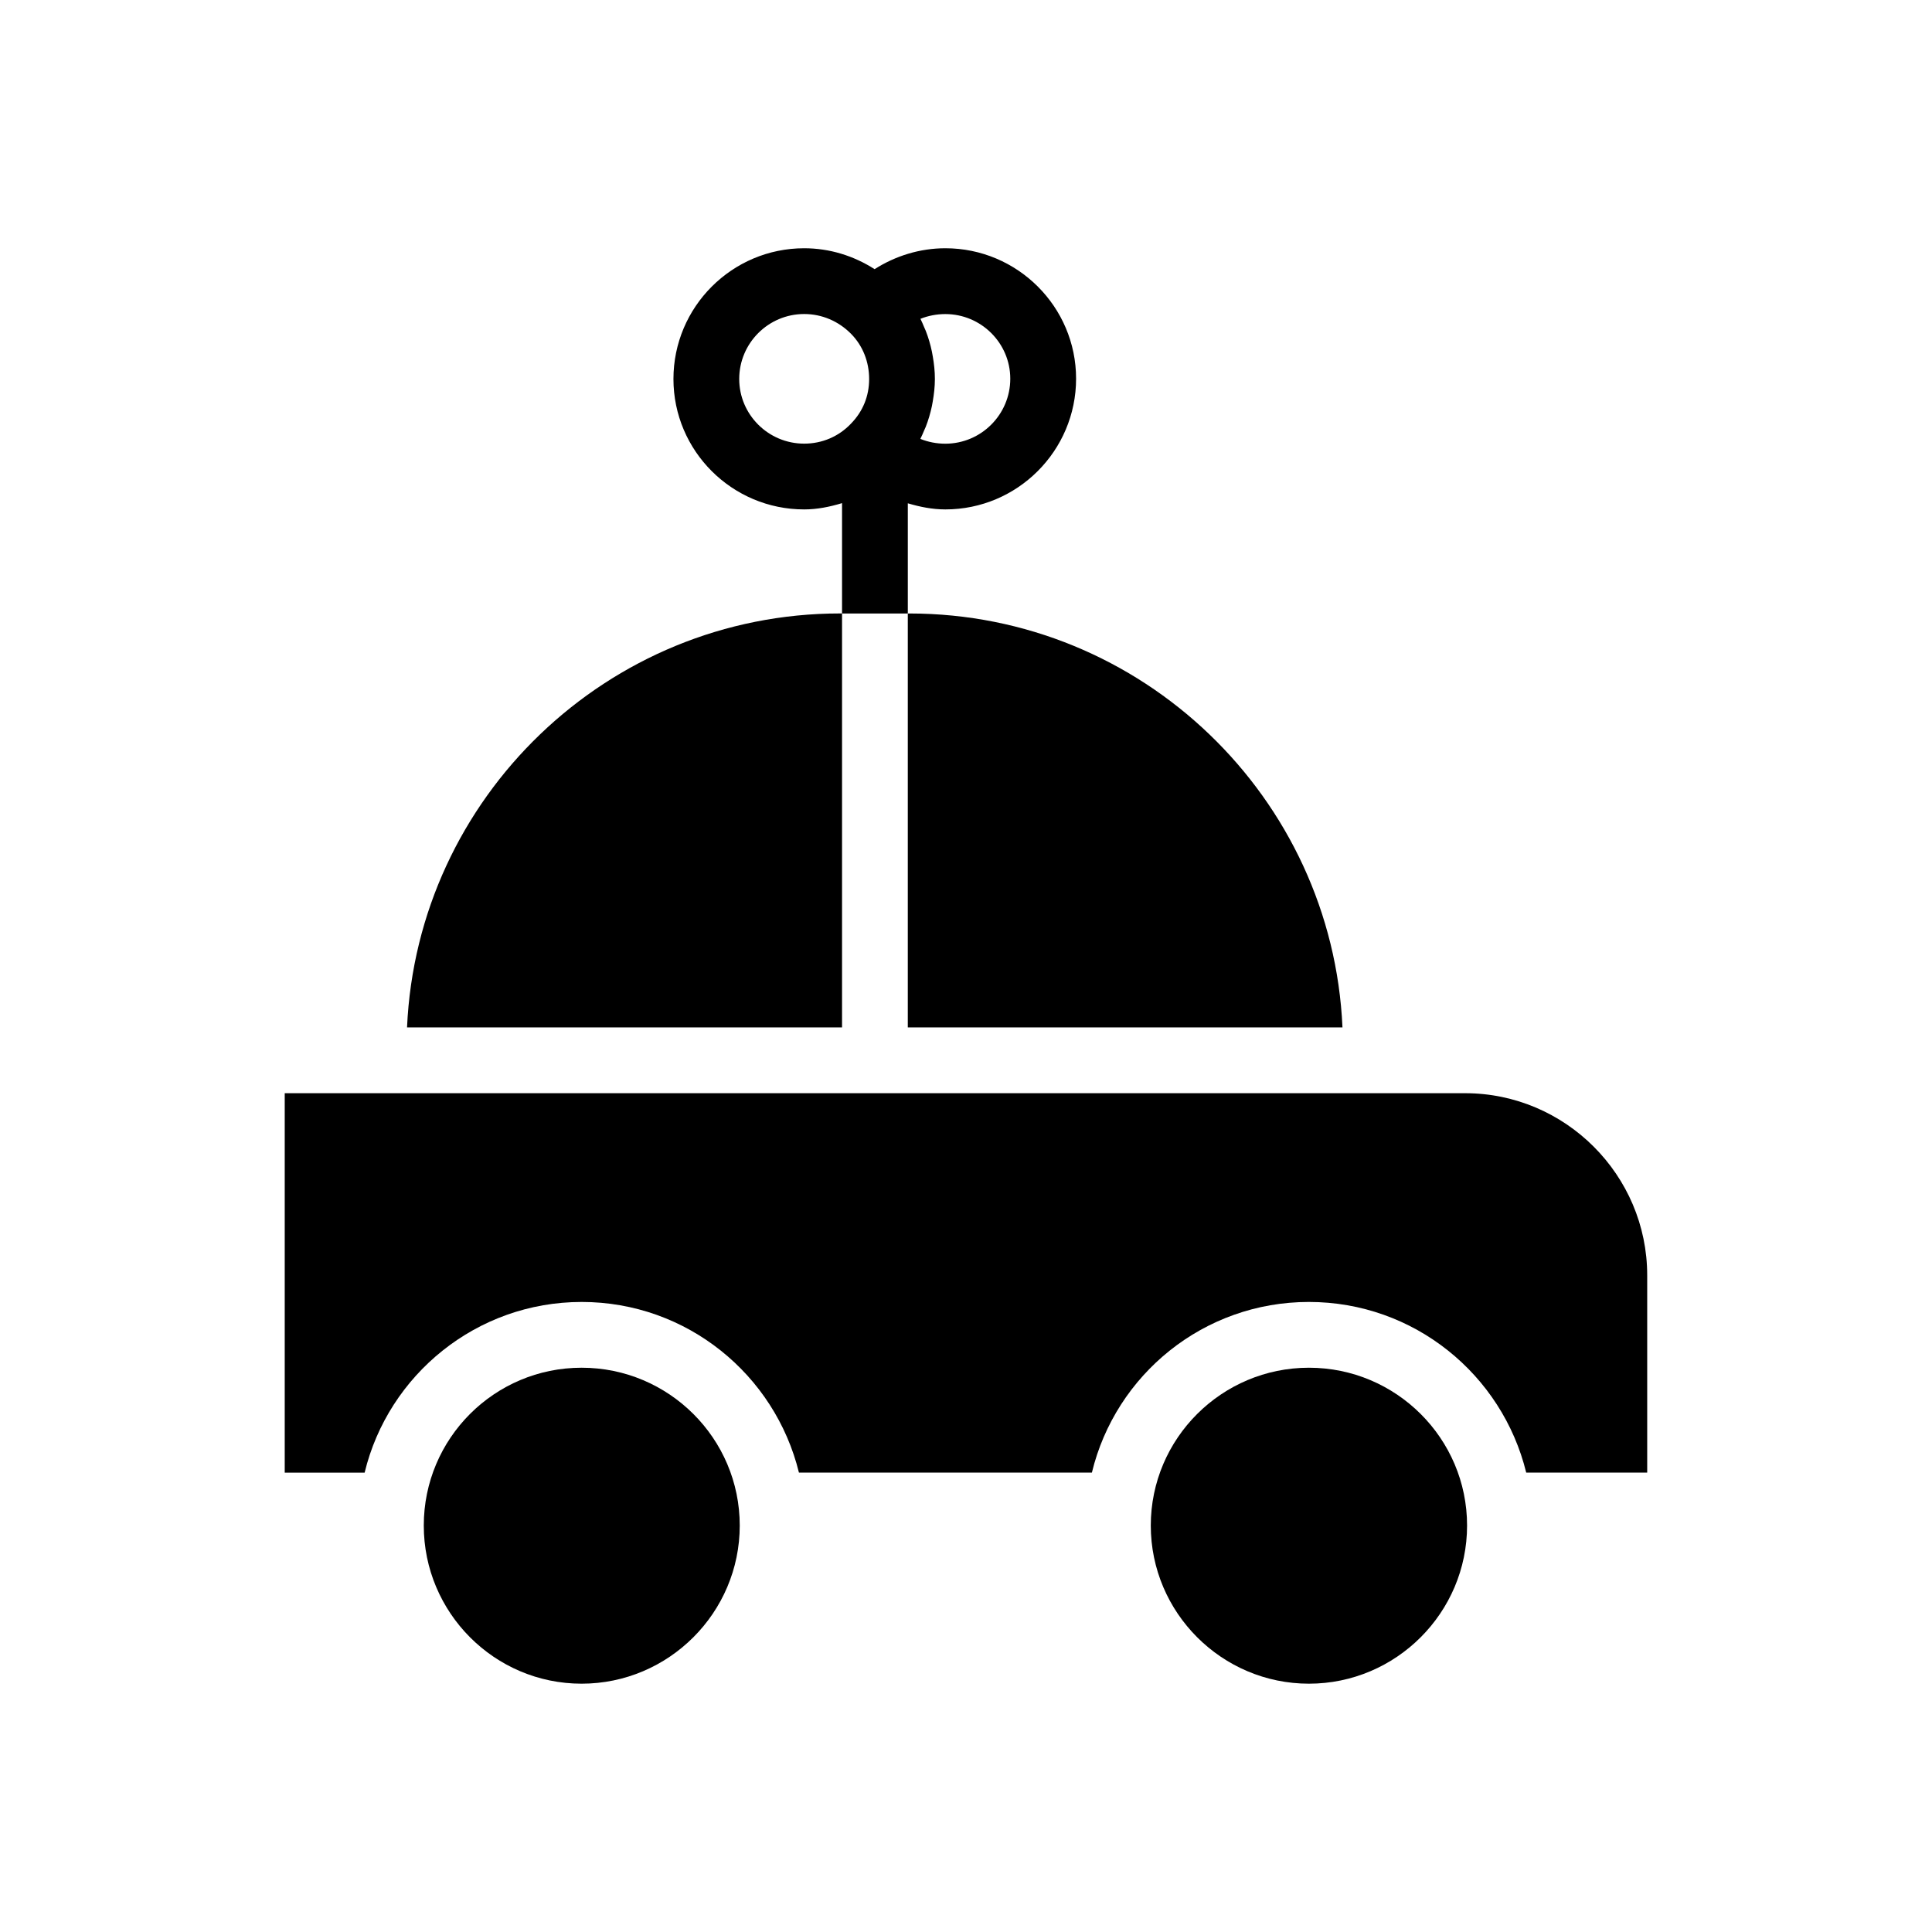
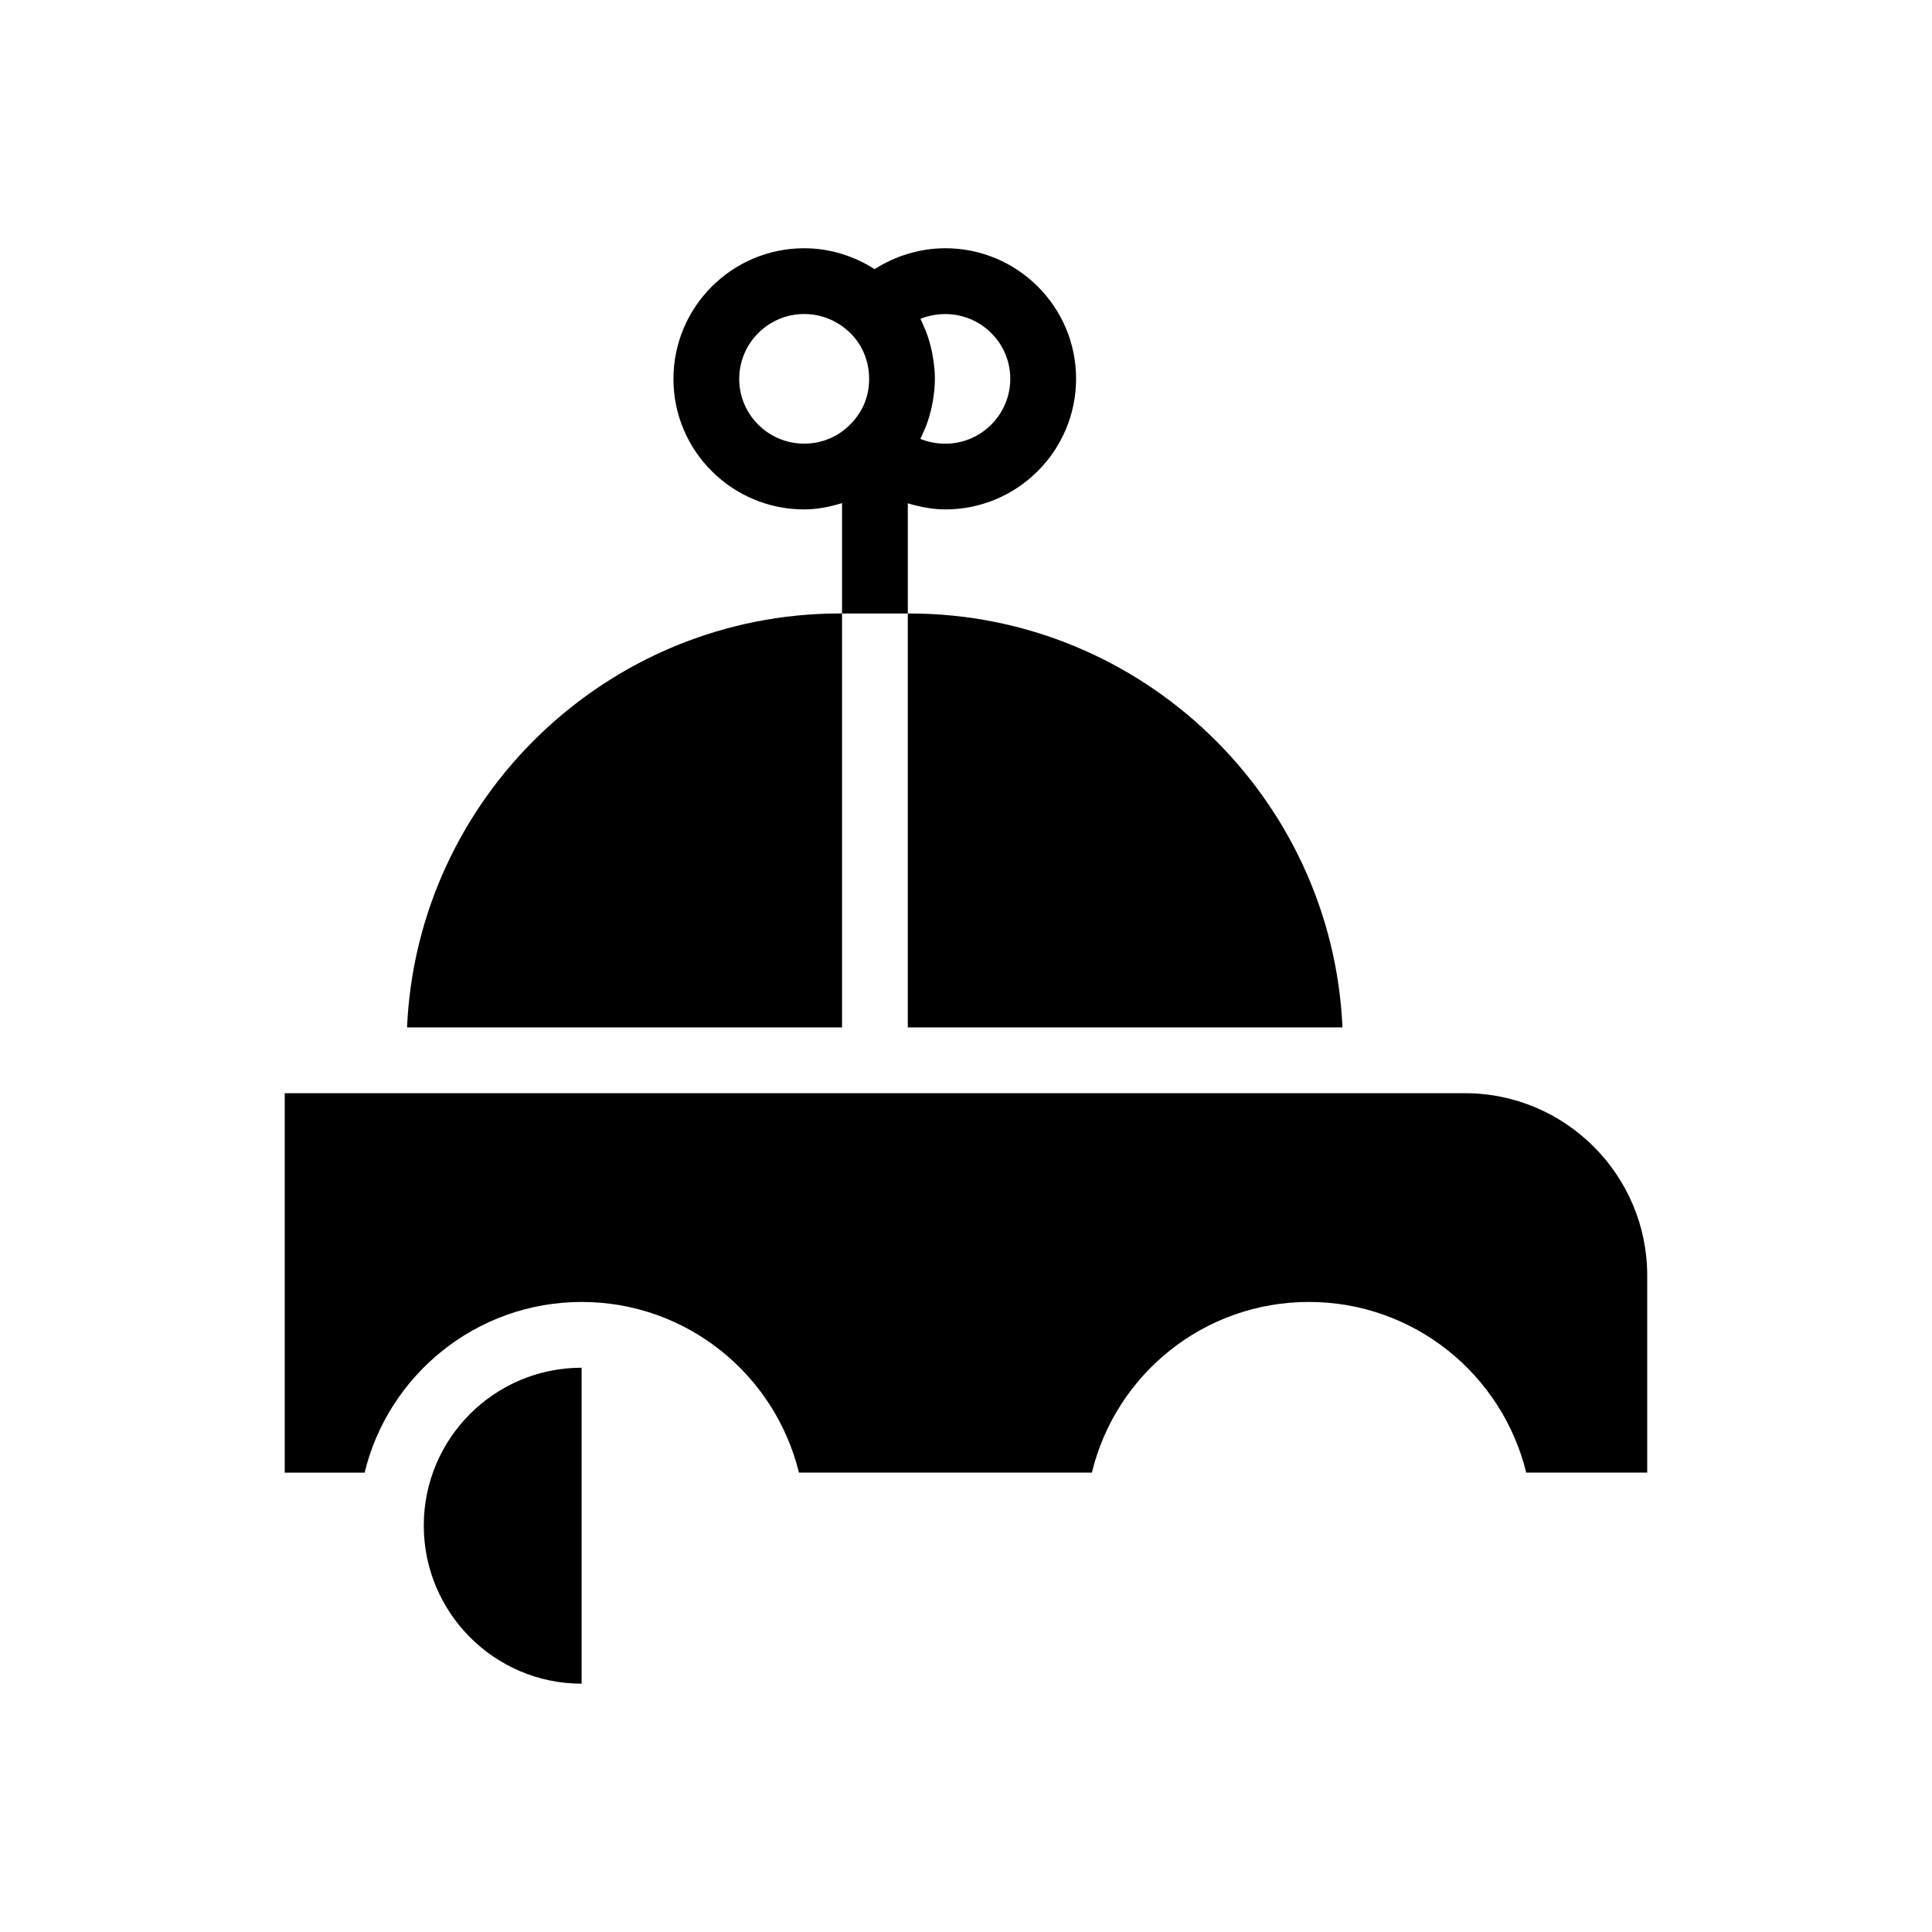
<svg xmlns="http://www.w3.org/2000/svg" fill="#000000" width="800px" height="800px" version="1.1" viewBox="144 144 512 512">
  <g>
    <path d="m499.77 416.28c-2.699-60.906-53.152-109.7-114.76-109.7h-0.434v109.7z" />
    <path d="m367.15 306.57h-0.52c-61.605 0-112.06 48.797-114.76 109.7h115.28z" />
-     <path d="m490.88 506.46c-23.09 0-41.91 18.734-41.91 41.824s18.82 41.91 41.91 41.91c23.09 0 41.91-18.82 41.91-41.91s-18.824-41.824-41.91-41.824z" />
-     <path d="m298.13 506.46c-23.09 0-41.824 18.734-41.824 41.824s18.734 41.91 41.824 41.91c23.09 0 41.91-18.82 41.91-41.91 0.004-23.09-18.812-41.824-41.91-41.824z" />
+     <path d="m298.13 506.46c-23.09 0-41.824 18.734-41.824 41.824s18.734 41.91 41.824 41.91z" />
    <path d="m298.13 489.03c27.883 0 51.238 19.254 57.598 45.227h77.633c6.273-25.969 29.621-45.227 57.504-45.227 27.883 0 51.238 19.254 57.598 45.227h32.062v-52.277c0-26.574-21.695-48.27-48.27-48.27l-312.8-0.004v100.56h21.176c6.273-25.973 29.711-45.234 57.504-45.234z" />
    <path d="m384.58 277.38c3.211 0.953 6.519 1.621 9.949 1.621 19.105 0 34.645-15.539 34.645-34.645 0-19.059-15.539-34.566-34.645-34.566-6.731 0-13.227 2.016-18.75 5.543-5.559-3.559-11.949-5.543-18.664-5.543-19.105 0-34.645 15.539-34.645 34.645 0 19.059 15.539 34.566 34.645 34.566 3.449 0 6.793-0.684 10.035-1.668v29.246h17.43zm6.606-38.973c-0.07-0.41-0.133-0.812-0.219-1.211-0.395-1.898-0.938-3.746-1.637-5.535-0.117-0.309-0.27-0.605-0.402-0.914-0.324-0.754-0.621-1.527-1-2.258 2.055-0.82 4.297-1.258 6.59-1.258 9.492 0 17.215 7.691 17.215 17.137 0 9.492-7.723 17.215-17.215 17.215-2.305 0-4.551-0.441-6.613-1.273 0.387-0.738 0.684-1.512 1.016-2.273 0.133-0.309 0.285-0.598 0.402-0.906 0.699-1.777 1.234-3.613 1.637-5.496 0.086-0.402 0.148-0.805 0.219-1.203 0.34-1.961 0.574-3.945 0.574-5.977 0.008-2.07-0.223-4.07-0.566-6.047zm-21.703 17.898c-3.234 3.394-7.629 5.266-12.367 5.266-9.492 0-17.215-7.691-17.215-17.137 0-9.492 7.723-17.215 17.215-17.215 4.684 0 9.109 1.875 12.453 5.281 3.07 3.125 4.762 7.367 4.762 11.934 0 4.535-1.645 8.605-4.848 11.871z" />
  </g>
</svg>